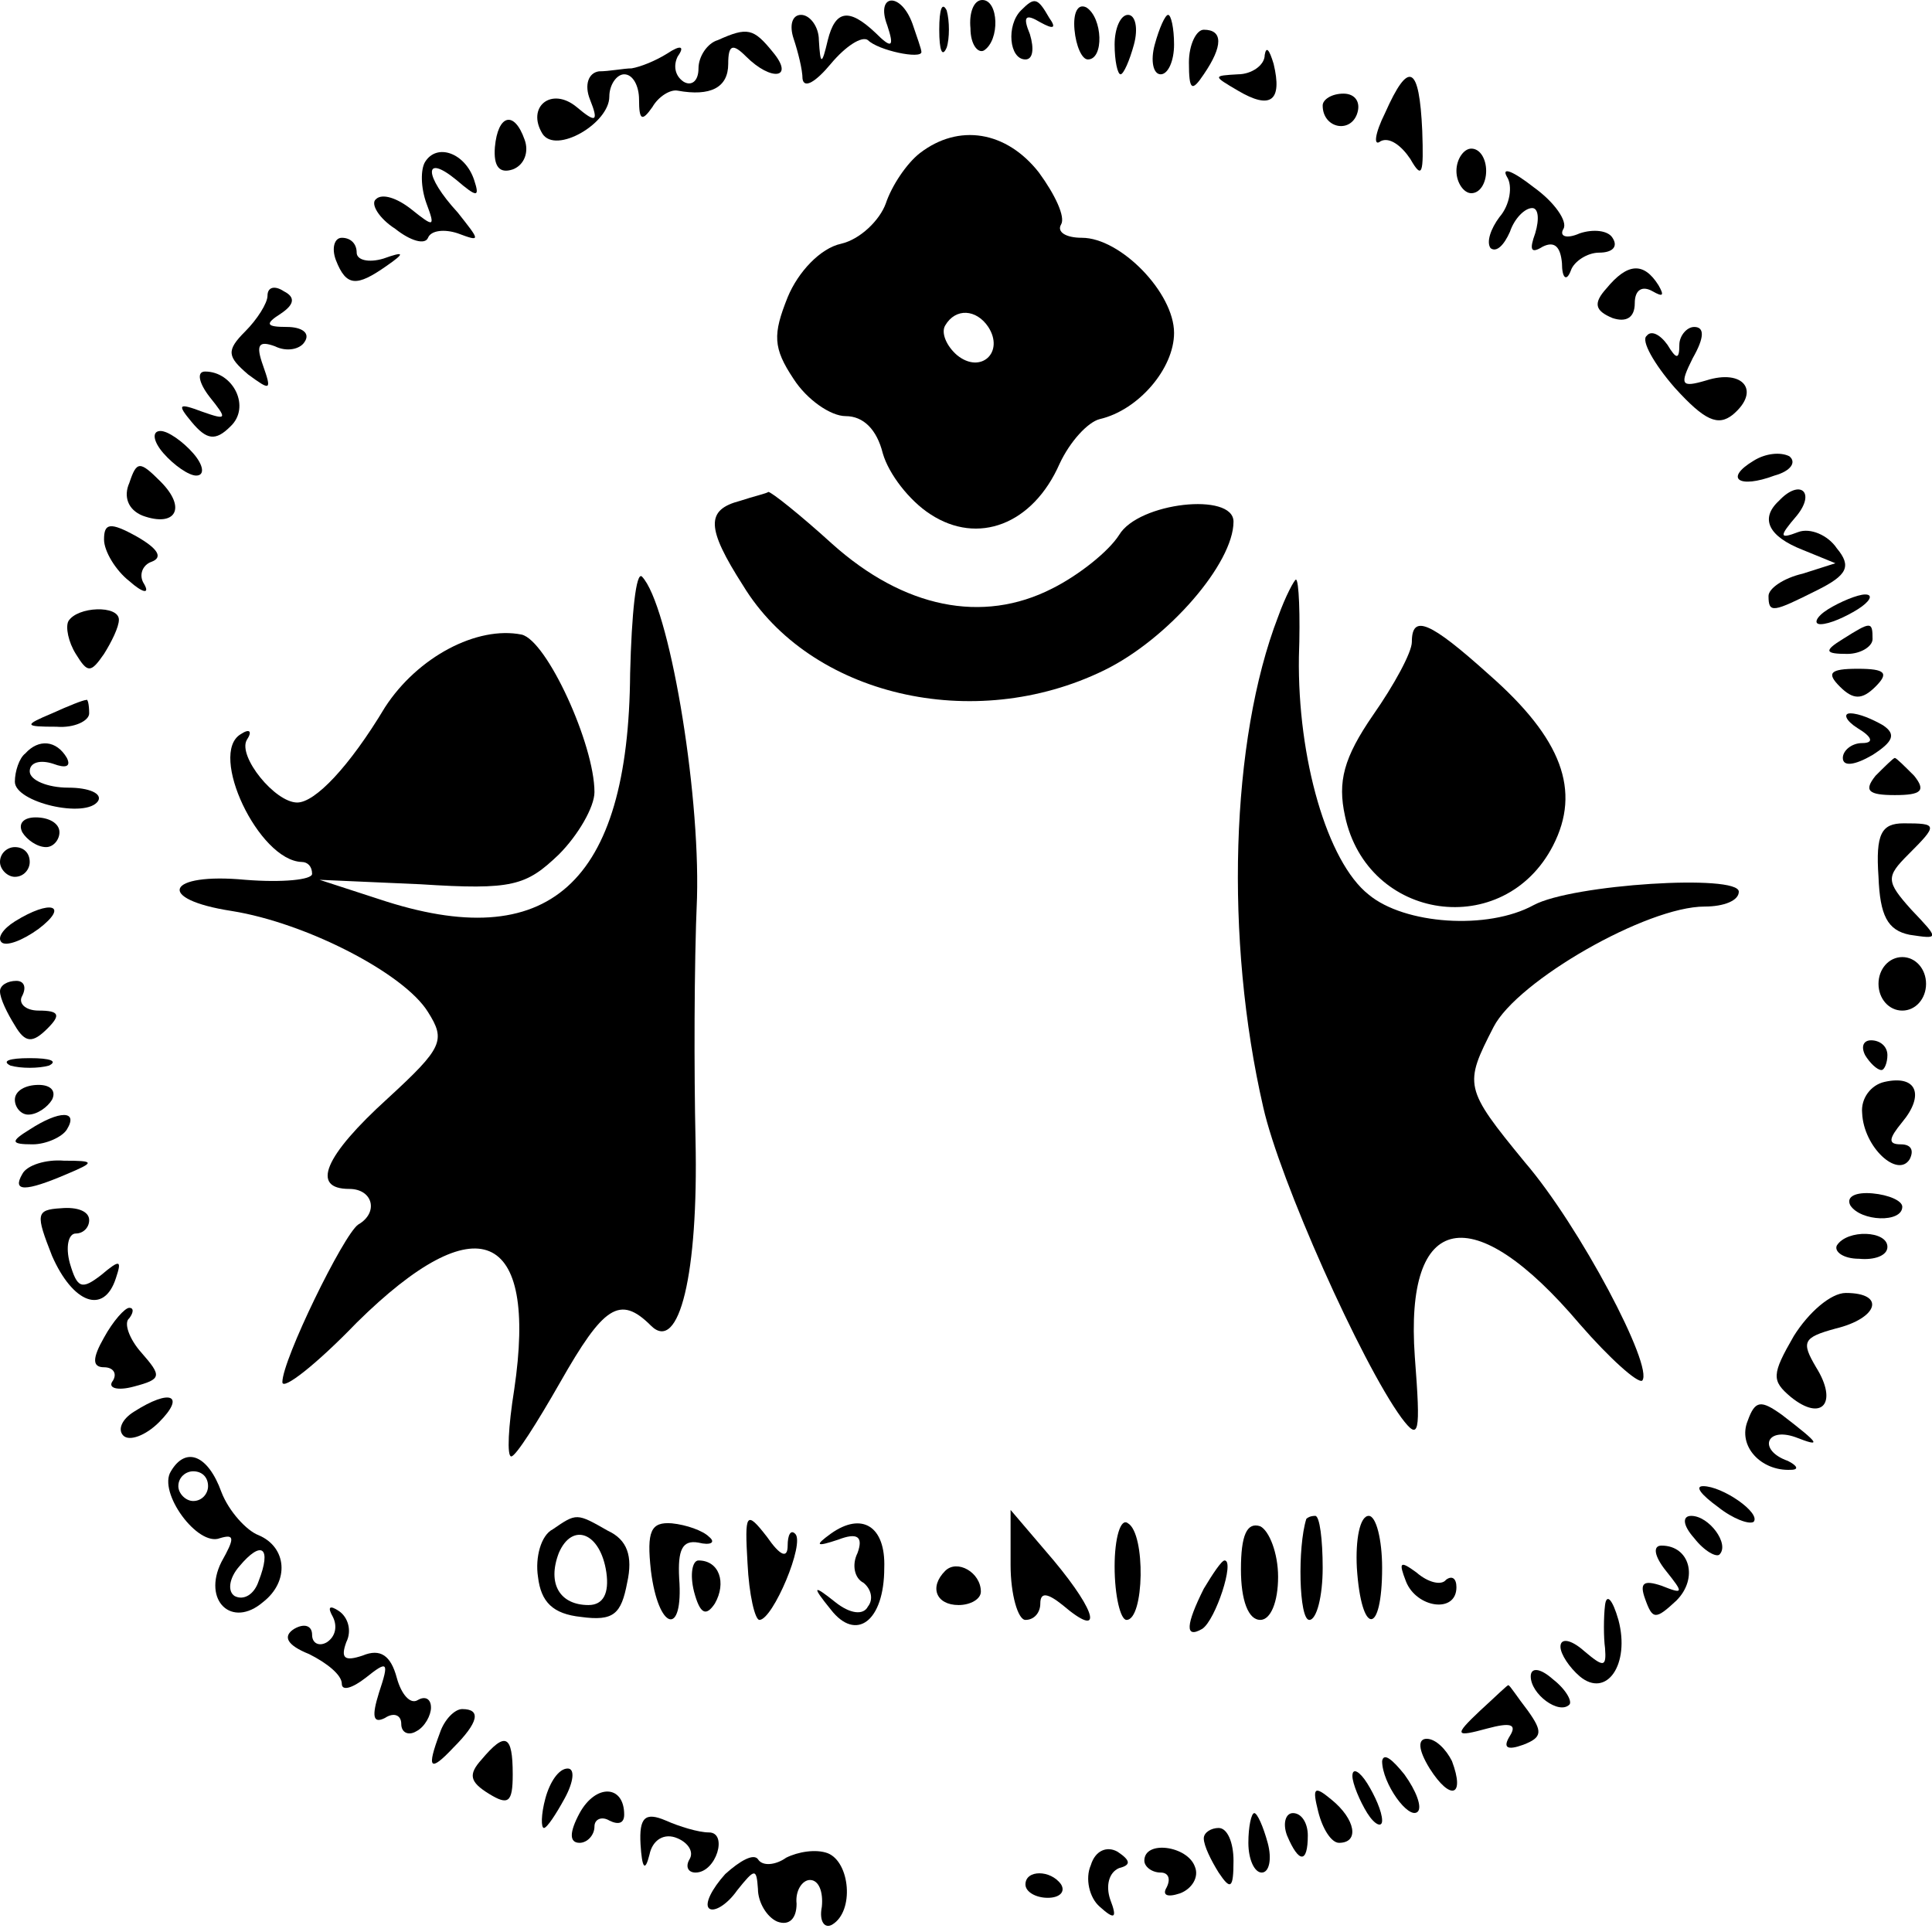
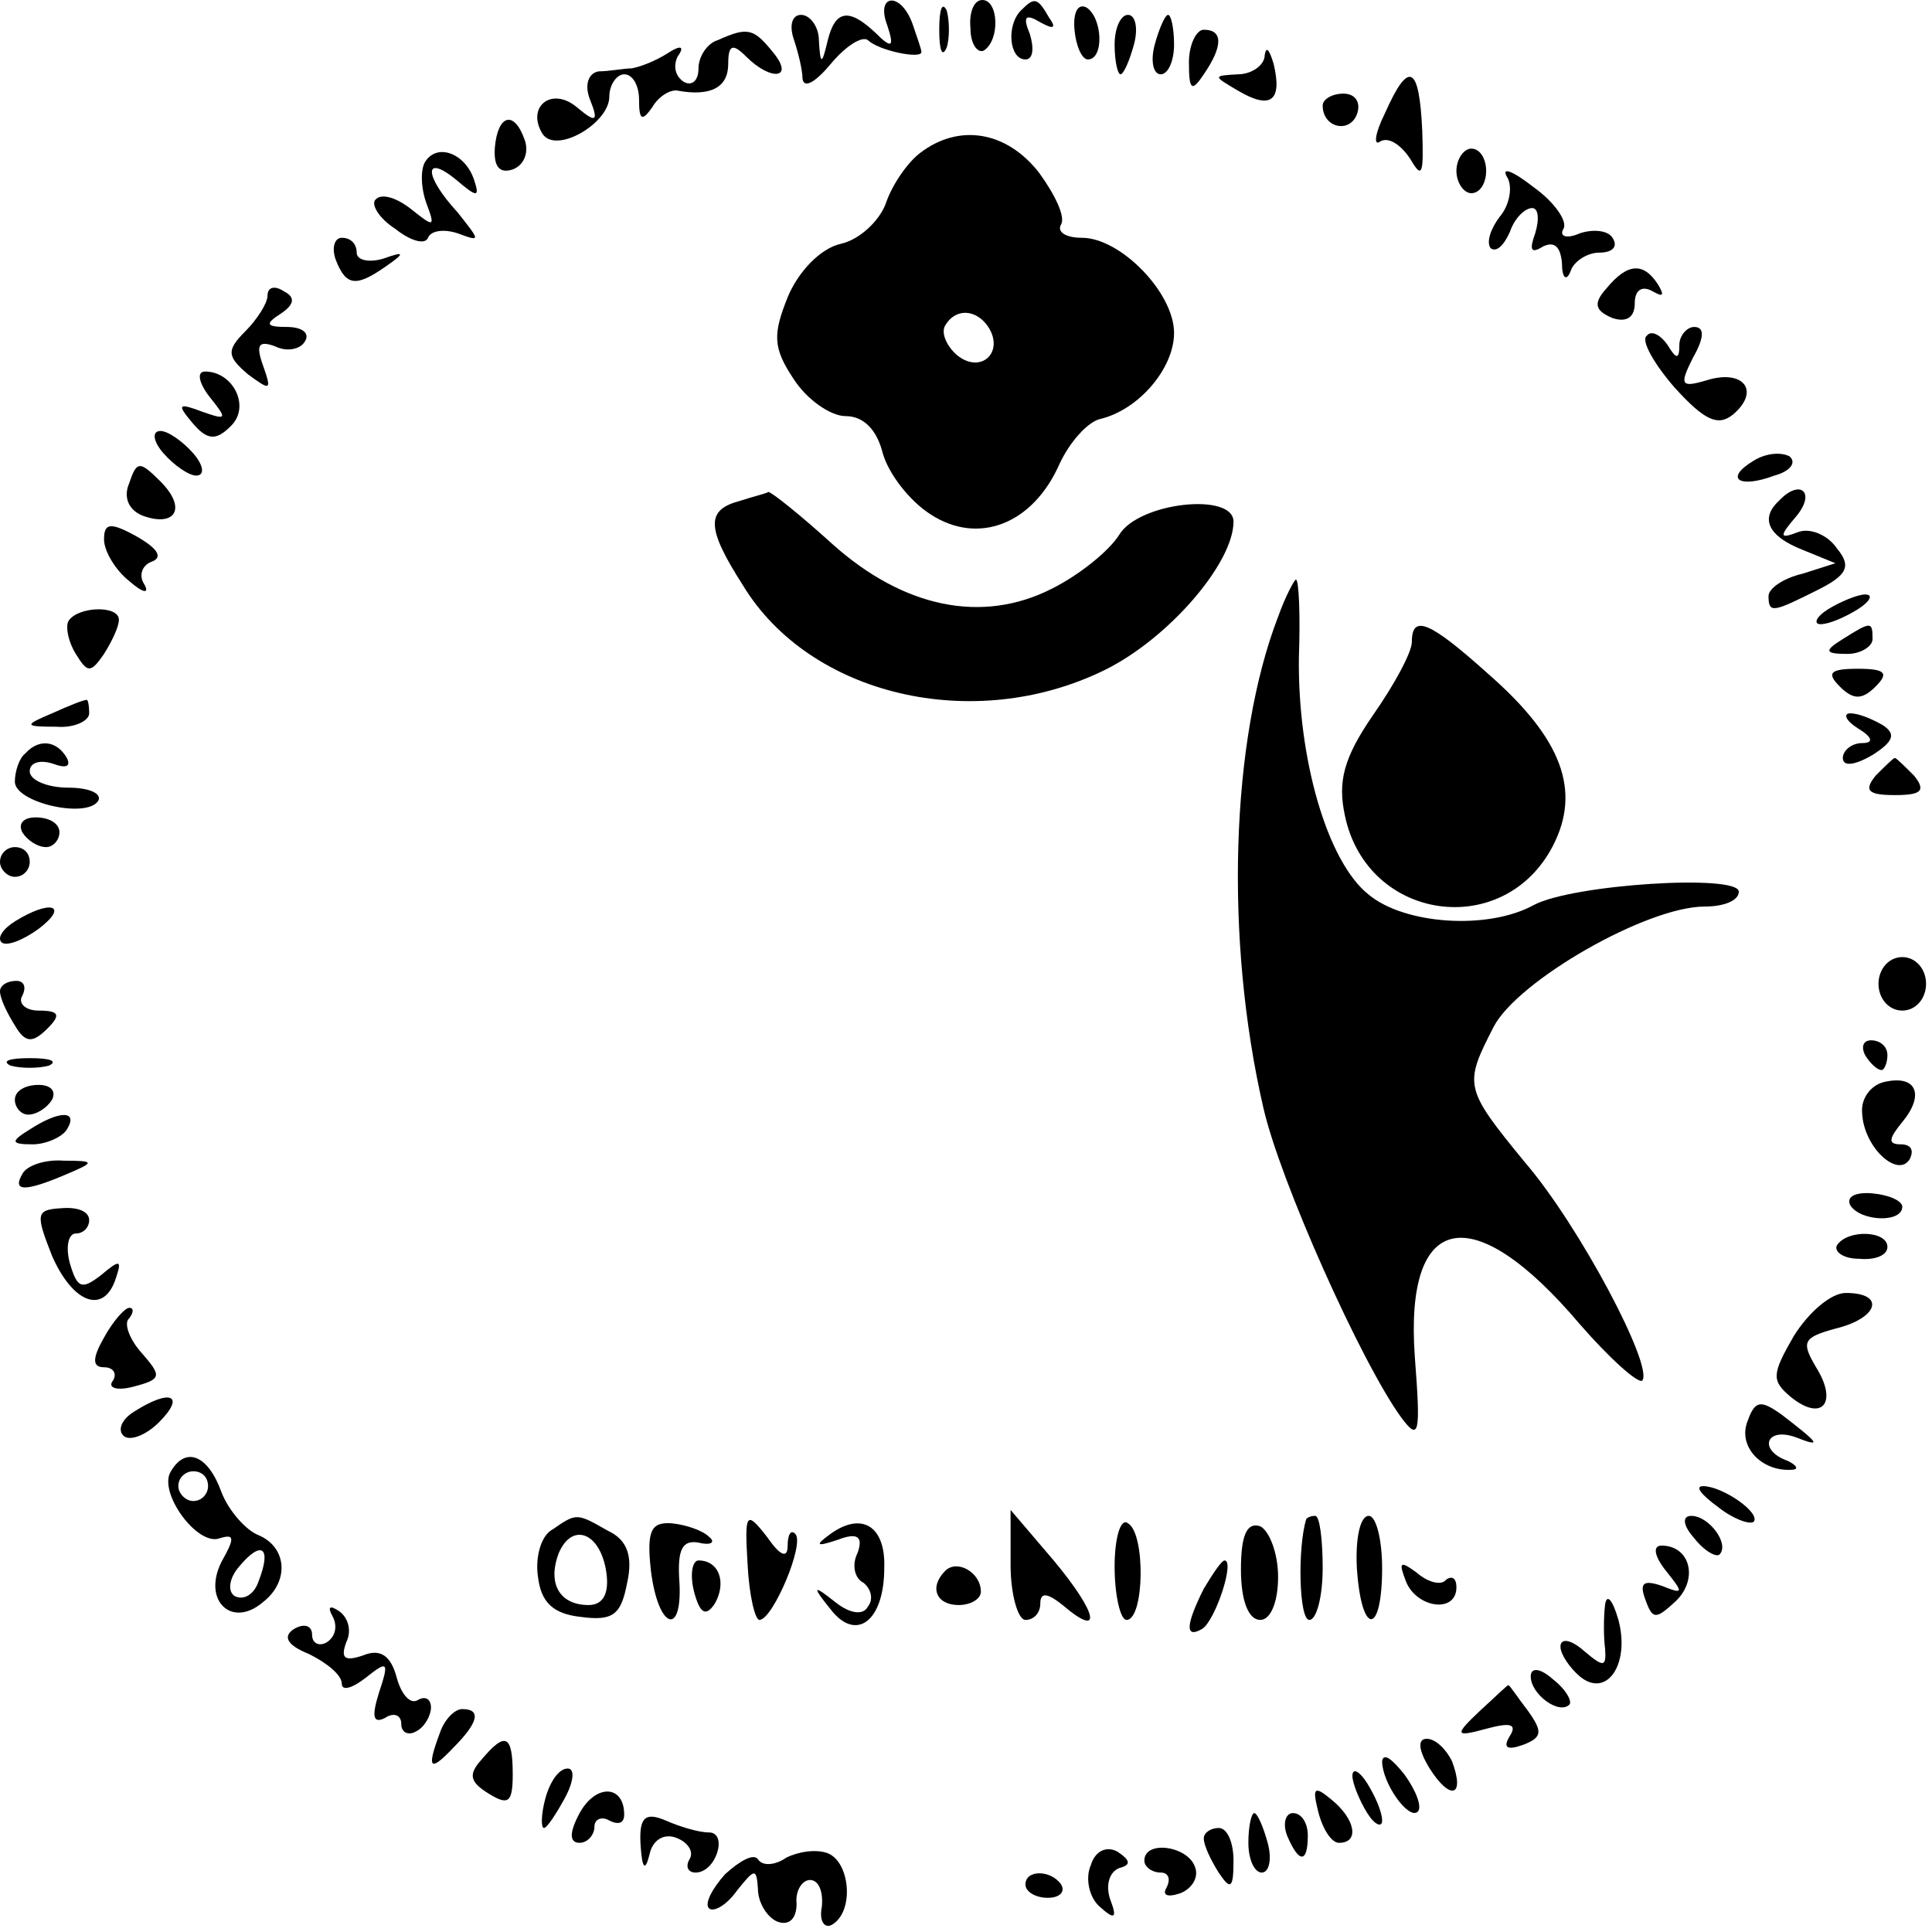
<svg xmlns="http://www.w3.org/2000/svg" version="1.0" width="130pt" height="130pt" viewBox="0 0 130 130" preserveAspectRatio="xMidYMid meet">
  <g transform="translate(0,130) scale(0.1,-0.1)" fill="#000000" stroke="none">
    <path d="M597 1283 c5 -15 3 -16 -8 -5 -18 17 -27 15 -32 -5 -4 -17 -5 -17 -6 0 0 9 -6 17 -12 17 -6 0 -8 -7 -5 -16 3 -9 6 -21 6 -27 1 -7 9 -2 19 10 10 12 21 19 25 16 7 -7 36 -13 36 -8 0 2 -3 10 -6 19 -8 22 -25 20 -17 -1z" />
    <path d="M632 1280 c0 -14 2 -19 5 -12 2 6 2 18 0 25 -3 6 -5 1 -5 -13z" />
    <path d="M653 1281 c0 -11 5 -17 9 -15 11 7 10 34 -1 34 -6 0 -9 -9 -8 -19z" />
    <path d="M687 1293 c-10 -10 -8 -33 3 -33 5 0 6 7 3 17 -5 12 -3 14 7 8 9 -5 11 -4 6 3 -8 14 -10 14 -19 5z" />
    <path d="M723 1280 c1 -11 5 -20 9 -20 11 0 10 28 -1 35 -6 3 -9 -4 -8 -15z" />
    <path d="M750 1270 c0 -11 2 -20 4 -20 2 0 6 9 9 20 3 11 1 20 -4 20 -5 0 -9 -9 -9 -20z" />
    <path d="M777 1270 c-3 -11 -1 -20 4 -20 5 0 9 9 9 20 0 11 -2 20 -4 20 -2 0 -6 -9 -9 -20z" />
    <path d="M483 1273 c-7 -2 -13 -11 -13 -19 0 -9 -5 -12 -10 -9 -6 4 -7 11 -4 17 5 7 2 8 -7 2 -8 -5 -18 -9 -24 -10 -5 0 -15 -2 -22 -2 -7 -1 -10 -9 -6 -19 6 -15 4 -16 -9 -5 -17 14 -34 0 -23 -18 9 -14 45 7 45 25 0 8 5 15 10 15 6 0 10 -8 10 -17 0 -14 2 -15 9 -5 4 7 12 12 17 11 22 -4 34 2 34 18 0 13 3 14 12 5 17 -17 33 -15 18 3 -13 16 -17 17 -37 8z" />
    <path d="M800 1258 c0 -19 2 -20 10 -8 13 19 13 30 0 30 -5 0 -10 -10 -10 -22z" />
    <path d="M851 1263 c0 -7 -9 -13 -18 -13 -17 -1 -17 -1 0 -11 22 -13 30 -7 24 18 -3 10 -5 12 -6 6z" />
    <path d="M932 1224 c-7 -14 -8 -23 -3 -19 6 3 14 -3 20 -12 8 -14 9 -10 8 19 -2 44 -9 48 -25 12z" />
    <path d="M890 1229 c0 -15 18 -19 23 -6 3 8 -1 14 -9 14 -8 0 -14 -4 -14 -8z" />
    <path d="M333 1201 c-1 -13 3 -18 12 -15 8 3 11 12 8 20 -7 20 -18 17 -20 -5z" />
    <path d="M619 1197 c-9 -7 -19 -22 -23 -34 -4 -11 -17 -24 -30 -27 -14 -3 -29 -19 -36 -36 -10 -25 -10 -34 4 -55 9 -14 25 -25 35 -25 12 0 21 -9 25 -25 4 -14 18 -32 32 -41 32 -21 69 -7 87 34 7 15 19 28 27 30 26 6 50 34 50 58 0 27 -36 64 -62 64 -11 0 -17 4 -14 9 3 5 -4 20 -15 35 -22 28 -54 33 -80 13z m46 -117 c11 -17 -5 -32 -21 -19 -7 6 -11 15 -8 20 7 12 21 11 29 -1z" />
    <path d="M286 1191 c-3 -5 -3 -17 1 -28 6 -16 5 -16 -10 -4 -10 8 -20 11 -24 7 -4 -3 2 -13 13 -20 10 -8 20 -11 22 -6 2 5 11 6 20 3 16 -6 15 -5 0 14 -23 25 -23 40 -1 22 14 -12 16 -12 12 0 -6 18 -25 25 -33 12z" />
    <path d="M980 1185 c0 -8 5 -15 10 -15 6 0 10 7 10 15 0 8 -4 15 -10 15 -5 0 -10 -7 -10 -15z" />
    <path d="M1014 1181 c4 -6 2 -19 -5 -27 -6 -8 -9 -17 -6 -21 4 -3 9 2 13 11 3 9 10 16 15 16 4 0 5 -7 2 -17 -4 -11 -3 -14 5 -9 8 4 12 0 13 -11 0 -10 3 -13 6 -5 2 6 11 12 19 12 9 0 13 4 9 10 -3 5 -13 6 -22 3 -9 -4 -14 -2 -11 3 3 5 -6 18 -20 28 -14 11 -22 14 -18 7z" />
    <path d="M226 1125 c7 -18 14 -18 34 -4 13 9 12 10 -2 5 -10 -3 -18 -1 -18 4 0 6 -4 10 -10 10 -5 0 -7 -7 -4 -15z" />
    <path d="M1081 1106 c-9 -10 -8 -15 4 -20 9 -3 15 0 15 10 0 9 5 12 12 8 7 -4 8 -3 4 4 -10 16 -21 15 -35 -2z" />
    <path d="M180 1101 c0 -5 -7 -16 -15 -24 -13 -13 -12 -17 2 -29 15 -11 16 -11 10 6 -5 14 -3 17 8 13 8 -4 17 -2 20 3 4 6 -2 10 -12 10 -14 0 -15 2 -4 9 9 6 10 11 2 15 -6 4 -11 3 -11 -3z" />
    <path d="M1108 1074 c-4 -3 5 -19 19 -35 20 -22 29 -26 39 -18 19 16 7 31 -18 23 -17 -5 -18 -3 -9 15 8 14 8 21 1 21 -5 0 -10 -6 -10 -12 0 -10 -2 -10 -8 0 -5 7 -11 10 -14 6z" />
    <path d="M141 1033 c12 -15 12 -16 -5 -10 -16 6 -17 5 -7 -7 10 -12 16 -13 26 -3 14 13 2 37 -17 37 -6 0 -4 -8 3 -17z" />
    <path d="M110 995 c7 -8 17 -15 22 -15 6 0 5 7 -2 15 -7 8 -17 15 -22 15 -6 0 -5 -7 2 -15z" />
    <path d="M1180 990 c-20 -12 -10 -19 14 -10 11 3 15 9 10 13 -6 3 -16 2 -24 -3z" />
    <path d="M87 975 c-4 -9 -1 -18 9 -22 22 -8 30 5 12 23 -14 14 -16 14 -21 -1z" />
    <path d="M498 963 c-23 -6 -23 -18 2 -57 45 -74 155 -100 243 -57 43 21 87 72 87 100 0 20 -64 13 -77 -9 -7 -11 -27 -27 -45 -36 -47 -24 -100 -13 -148 30 -22 20 -41 35 -43 35 -1 -1 -10 -3 -19 -6z" />
    <path d="M1197 963 c-13 -12 -7 -24 16 -33 l22 -9 -22 -7 c-13 -3 -23 -10 -23 -15 0 -12 3 -11 33 4 20 10 23 16 13 28 -6 9 -18 14 -26 11 -13 -5 -13 -3 -1 11 13 16 2 25 -12 10z" />
    <path d="M70 937 c0 -8 8 -21 17 -28 9 -8 14 -9 10 -2 -4 6 -1 13 5 15 8 3 4 9 -10 17 -18 10 -22 9 -22 -2z" />
-     <path d="M424 847 c-1 -142 -55 -190 -169 -152 l-40 13 68 -3 c62 -4 71 -1 93 20 13 13 24 32 24 42 0 32 -32 102 -49 106 -30 6 -70 -15 -92 -49 -24 -40 -47 -64 -59 -64 -15 0 -40 31 -34 42 4 6 2 8 -4 4 -22 -13 12 -85 41 -86 4 0 7 -3 7 -8 0 -4 -20 -6 -45 -4 -53 5 -61 -13 -9 -21 50 -8 116 -42 132 -68 12 -19 10 -24 -27 -58 -43 -39 -52 -61 -26 -61 16 0 20 -16 6 -24 -10 -7 -51 -91 -51 -106 0 -6 23 12 50 40 81 80 122 63 106 -45 -4 -25 -5 -45 -2 -45 3 0 17 22 33 50 29 51 40 59 61 38 19 -19 32 35 30 125 -1 45 -1 118 1 163 2 74 -19 197 -37 216 -4 4 -7 -25 -8 -65z" />
    <path d="M860 885 c-32 -83 -36 -217 -10 -330 11 -49 66 -172 93 -209 12 -16 13 -11 9 41 -7 98 39 107 111 22 20 -23 39 -40 42 -38 8 9 -42 104 -79 147 -41 50 -41 52 -21 91 16 31 103 81 142 81 13 0 23 4 23 10 0 12 -112 5 -138 -9 -31 -17 -87 -13 -111 7 -28 22 -48 92 -47 160 1 28 0 52 -2 52 -1 0 -7 -11 -12 -25z" />
    <path d="M1230 890 c-8 -5 -10 -10 -5 -10 6 0 17 5 25 10 8 5 11 10 5 10 -5 0 -17 -5 -25 -10z" />
    <path d="M46 882 c-2 -4 0 -14 5 -22 8 -13 10 -13 19 0 5 8 10 18 10 23 0 10 -28 9 -34 -1z" />
    <path d="M950 868 c0 -7 -12 -29 -26 -49 -20 -29 -24 -45 -19 -68 15 -71 107 -84 140 -20 19 37 6 72 -43 115 -40 36 -52 41 -52 22z" />
    <path d="M1240 870 c-13 -8 -12 -10 3 -10 9 0 17 5 17 10 0 12 -1 12 -20 0z" />
    <path d="M1238 838 c9 -9 15 -9 24 0 9 9 7 12 -12 12 -19 0 -21 -3 -12 -12z" />
    <path d="M35 820 c-19 -8 -19 -9 3 -9 12 -1 22 4 22 9 0 6 -1 10 -2 9 -2 0 -12 -4 -23 -9z" />
    <path d="M1250 810 c10 -6 11 -10 3 -10 -7 0 -13 -5 -13 -10 0 -6 8 -5 20 2 14 9 16 14 7 20 -7 4 -16 8 -22 8 -5 0 -3 -5 5 -10z" />
    <path d="M17 793 c-4 -3 -7 -12 -7 -19 0 -14 48 -25 56 -13 3 5 -6 9 -20 9 -14 0 -26 5 -26 11 0 6 7 8 16 5 8 -3 12 -2 9 4 -7 12 -19 13 -28 3z" />
    <path d="M1262 778 c-8 -10 -5 -13 13 -13 18 0 21 3 13 13 -6 6 -12 12 -13 12 -1 0 -7 -6 -13 -12z" />
    <path d="M15 740 c3 -5 10 -10 16 -10 5 0 9 5 9 10 0 6 -7 10 -16 10 -8 0 -12 -4 -9 -10z" />
-     <path d="M1264 710 c1 -26 6 -36 21 -39 20 -3 20 -3 1 17 -17 19 -17 22 -2 37 20 20 20 21 -3 21 -15 0 -19 -7 -17 -36z" />
    <path d="M0 720 c0 -5 5 -10 10 -10 6 0 10 5 10 10 0 6 -4 10 -10 10 -5 0 -10 -4 -10 -10z" />
    <path d="M10 680 c-8 -5 -12 -11 -9 -14 3 -3 14 1 25 9 21 16 8 20 -16 5z" />
    <path d="M1264 638 c0 -10 7 -18 16 -18 9 0 16 8 16 18 0 10 -7 18 -16 18 -9 0 -16 -8 -16 -18z" />
    <path d="M0 633 c0 -5 5 -15 10 -23 7 -12 12 -12 22 -2 9 9 8 12 -6 12 -9 0 -14 5 -11 10 3 6 1 10 -4 10 -6 0 -11 -3 -11 -7z" />
    <path d="M1255 590 c3 -5 8 -10 11 -10 2 0 4 5 4 10 0 6 -5 10 -11 10 -5 0 -7 -4 -4 -10z" />
    <path d="M7 583 c7 -2 19 -2 26 0 6 3 1 5 -13 5 -14 0 -19 -2 -13 -5z" />
    <path d="M1268 572 c-9 -2 -16 -11 -15 -21 1 -23 24 -44 32 -31 3 6 1 10 -6 10 -9 0 -8 4 1 15 15 18 10 32 -12 27z" />
    <path d="M10 560 c0 -5 4 -10 9 -10 6 0 13 5 16 10 3 6 -1 10 -9 10 -9 0 -16 -4 -16 -10z" />
    <path d="M20 540 c-13 -8 -13 -10 2 -10 9 0 20 5 23 10 8 13 -5 13 -25 0z" />
    <path d="M15 510 c-7 -12 2 -12 30 0 19 8 19 9 -2 9 -12 1 -25 -3 -28 -9z" />
    <path d="M1245 489 c7 -11 35 -12 35 -1 0 4 -9 8 -20 9 -11 1 -18 -2 -15 -8z" />
    <path d="M35 455 c14 -32 35 -40 43 -15 4 12 3 13 -10 2 -13 -10 -16 -9 -21 8 -3 11 -1 20 4 20 5 0 9 4 9 9 0 6 -8 9 -19 8 -17 -1 -17 -4 -6 -32z" />
    <path d="M1236 462 c-2 -4 4 -9 15 -9 10 -1 19 2 19 8 0 11 -27 12 -34 1z" />
    <path d="M1207 401 c-15 -26 -15 -30 -2 -41 21 -17 32 -4 17 20 -10 17 -9 20 13 26 29 7 34 24 7 24 -10 0 -25 -13 -35 -29z" />
    <path d="M70 400 c-8 -14 -8 -20 0 -20 6 0 9 -4 6 -9 -4 -5 3 -7 14 -4 19 5 19 7 5 23 -8 9 -12 20 -8 23 3 4 3 7 0 7 -3 0 -11 -9 -17 -20z" />
    <path d="M90 350 c-8 -5 -11 -12 -7 -16 4 -4 15 0 24 9 18 18 8 23 -17 7z" />
    <path d="M1176 344 c-7 -17 9 -34 29 -33 6 0 4 3 -2 6 -20 7 -15 23 5 16 18 -7 17 -5 -9 15 -14 10 -18 10 -23 -4z" />
    <path d="M115 310 c-9 -14 18 -51 33 -45 10 3 10 0 1 -16 -13 -26 7 -45 28 -27 18 14 16 37 -3 45 -8 3 -20 16 -25 29 -9 25 -24 31 -34 14z m25 -10 c0 -5 -4 -10 -10 -10 -5 0 -10 5 -10 10 0 6 5 10 10 10 6 0 10 -4 10 -10z m34 -64 c-3 -9 -10 -13 -16 -10 -5 3 -4 12 3 20 15 18 22 13 13 -10z" />
    <path d="M1156 286 c10 -8 21 -12 24 -10 5 6 -21 24 -34 24 -6 0 -1 -6 10 -14z" />
    <path d="M372 271 c-8 -4 -12 -19 -10 -32 2 -17 10 -25 29 -27 22 -3 27 2 31 23 4 18 0 29 -13 35 -21 12 -21 12 -37 1z m36 -29 c2 -14 -2 -22 -12 -22 -19 0 -28 14 -20 35 9 21 28 14 32 -13z" />
    <path d="M438 243 c5 -40 22 -45 19 -5 -1 19 2 26 13 24 8 -2 12 0 7 4 -4 4 -15 8 -25 9 -14 1 -17 -5 -14 -32z" />
    <path d="M503 248 c1 -21 5 -38 8 -38 9 0 31 52 24 58 -3 3 -5 -1 -5 -8 0 -9 -5 -7 -14 6 -14 18 -15 16 -13 -18z" />
    <path d="M559 268 c-11 -8 -10 -9 5 -4 13 5 17 2 13 -9 -4 -8 -2 -17 4 -20 5 -4 7 -11 3 -16 -3 -6 -12 -5 -22 3 -15 12 -16 11 -3 -5 17 -22 36 -8 36 28 1 28 -15 38 -36 23z" />
    <path d="M680 247 c0 -20 5 -37 10 -37 6 0 10 5 10 11 0 8 5 7 15 -1 27 -23 24 -6 -6 30 l-29 34 0 -37z" />
    <path d="M750 246 c0 -20 4 -36 8 -36 12 0 13 58 1 65 -5 4 -9 -10 -9 -29z" />
    <path d="M835 244 c0 -21 5 -34 13 -34 7 0 12 12 12 29 0 16 -6 31 -12 34 -9 3 -13 -6 -13 -29z" />
    <path d="M879 278 c-6 -19 -5 -68 2 -68 5 0 9 16 9 35 0 19 -2 35 -5 35 -3 0 -5 -1 -6 -2z" />
    <path d="M913 245 c3 -46 17 -46 17 0 0 19 -4 35 -9 35 -6 0 -9 -16 -8 -35z" />
    <path d="M1140 265 c7 -9 15 -13 17 -11 7 7 -7 26 -19 26 -6 0 -6 -6 2 -15z" />
    <path d="M1121 243 c12 -15 12 -16 -3 -10 -12 4 -15 2 -11 -9 5 -14 7 -14 21 -1 15 15 9 37 -10 37 -6 0 -5 -7 3 -17z" />
    <path d="M467 229 c4 -15 8 -17 14 -8 8 14 3 29 -11 29 -4 0 -6 -9 -3 -21z" />
    <path d="M636 243 c-11 -11 -6 -23 9 -23 8 0 15 4 15 9 0 13 -16 22 -24 14z" />
    <path d="M810 231 c-12 -24 -13 -34 -1 -27 9 6 22 46 15 46 -2 0 -8 -9 -14 -19z" />
    <path d="M946 236 c7 -18 34 -22 34 -4 0 6 -3 8 -7 5 -3 -4 -12 -2 -20 5 -11 8 -12 7 -7 -6z" />
    <path d="M1080 220 c-1 -8 -1 -22 0 -29 1 -13 -1 -13 -14 -2 -9 8 -16 9 -16 3 0 -5 6 -14 13 -20 18 -15 34 8 26 38 -4 14 -8 18 -9 10z" />
    <path d="M224 212 c3 -6 2 -13 -4 -17 -5 -3 -10 -1 -10 5 0 6 -5 8 -12 4 -8 -5 -5 -11 10 -17 12 -6 22 -14 22 -20 0 -5 7 -3 16 4 15 12 16 11 9 -10 -5 -16 -4 -21 4 -17 6 4 11 2 11 -4 0 -6 5 -8 10 -5 6 3 10 11 10 16 0 6 -4 8 -9 5 -5 -3 -11 4 -14 15 -4 15 -11 20 -23 15 -12 -4 -15 -2 -11 9 4 8 1 17 -5 21 -6 4 -8 3 -4 -4z" />
    <path d="M1030 172 c0 -12 19 -26 26 -19 2 2 -2 10 -11 17 -9 8 -15 8 -15 2z" />
    <path d="M996 149 c-18 -17 -17 -18 5 -12 15 4 20 3 15 -5 -5 -8 -2 -10 9 -6 13 5 13 9 3 23 -7 9 -12 17 -13 17 0 1 -8 -7 -19 -17z" />
    <path d="M296 134 c-9 -24 -7 -27 9 -10 17 17 19 26 6 26 -5 0 -12 -7 -15 -16z" />
    <path d="M324 116 c-9 -10 -8 -15 5 -23 13 -8 16 -6 16 13 0 27 -5 29 -21 10z" />
    <path d="M962 110 c14 -22 24 -19 15 5 -4 8 -11 15 -17 15 -6 0 -6 -7 2 -20z" />
    <path d="M930 115 c0 -15 18 -40 24 -34 3 3 -1 14 -9 25 -8 10 -14 15 -15 9z" />
    <path d="M367 90 c-3 -11 -3 -20 -1 -20 2 0 8 9 14 20 6 11 7 20 2 20 -6 0 -12 -9 -15 -20z" />
    <path d="M910 105 c0 -5 5 -17 10 -25 5 -8 10 -10 10 -5 0 6 -5 17 -10 25 -5 8 -10 11 -10 5z" />
    <path d="M390 80 c-7 -13 -7 -20 0 -20 5 0 10 5 10 11 0 5 5 7 10 4 6 -3 10 -2 10 4 0 20 -19 21 -30 1z" />
    <path d="M887 81 c3 -12 9 -21 14 -21 14 0 11 16 -5 29 -12 10 -13 8 -9 -8z" />
    <path d="M431 59 c1 -16 3 -19 6 -7 2 10 10 15 19 11 7 -3 11 -9 8 -14 -3 -5 -1 -9 4 -9 14 0 22 27 9 27 -7 0 -20 4 -29 8 -14 6 -18 2 -17 -16z" />
    <path d="M840 60 c0 -11 4 -20 9 -20 5 0 7 9 4 20 -3 11 -7 20 -9 20 -2 0 -4 -9 -4 -20z" />
    <path d="M866 65 c8 -19 14 -19 14 0 0 8 -4 15 -10 15 -5 0 -7 -7 -4 -15z" />
    <path d="M810 63 c0 -5 5 -15 10 -23 8 -12 10 -11 10 8 0 12 -4 22 -10 22 -5 0 -10 -3 -10 -7z" />
    <path d="M488 39 c-9 -10 -14 -20 -11 -23 3 -3 12 2 19 12 12 15 13 15 14 1 0 -9 6 -19 13 -22 8 -3 13 2 13 12 -1 9 4 16 9 16 6 0 9 -8 8 -18 -2 -10 2 -15 7 -12 15 9 12 42 -3 48 -8 3 -20 1 -28 -3 -7 -5 -16 -6 -19 -1 -3 4 -12 -1 -22 -10z" />
    <path d="M734 45 c-4 -9 -1 -22 6 -28 10 -9 12 -8 7 5 -3 9 -1 18 6 21 8 2 8 5 -1 11 -7 4 -15 1 -18 -9z" />
    <path d="M770 48 c0 -4 5 -8 11 -8 5 0 7 -4 4 -10 -3 -5 0 -7 9 -4 8 3 13 11 10 18 -5 14 -34 18 -34 4z" />
    <path d="M690 32 c0 -5 7 -9 15 -9 8 0 12 4 9 9 -7 10 -24 10 -24 0z" />
  </g>
</svg>